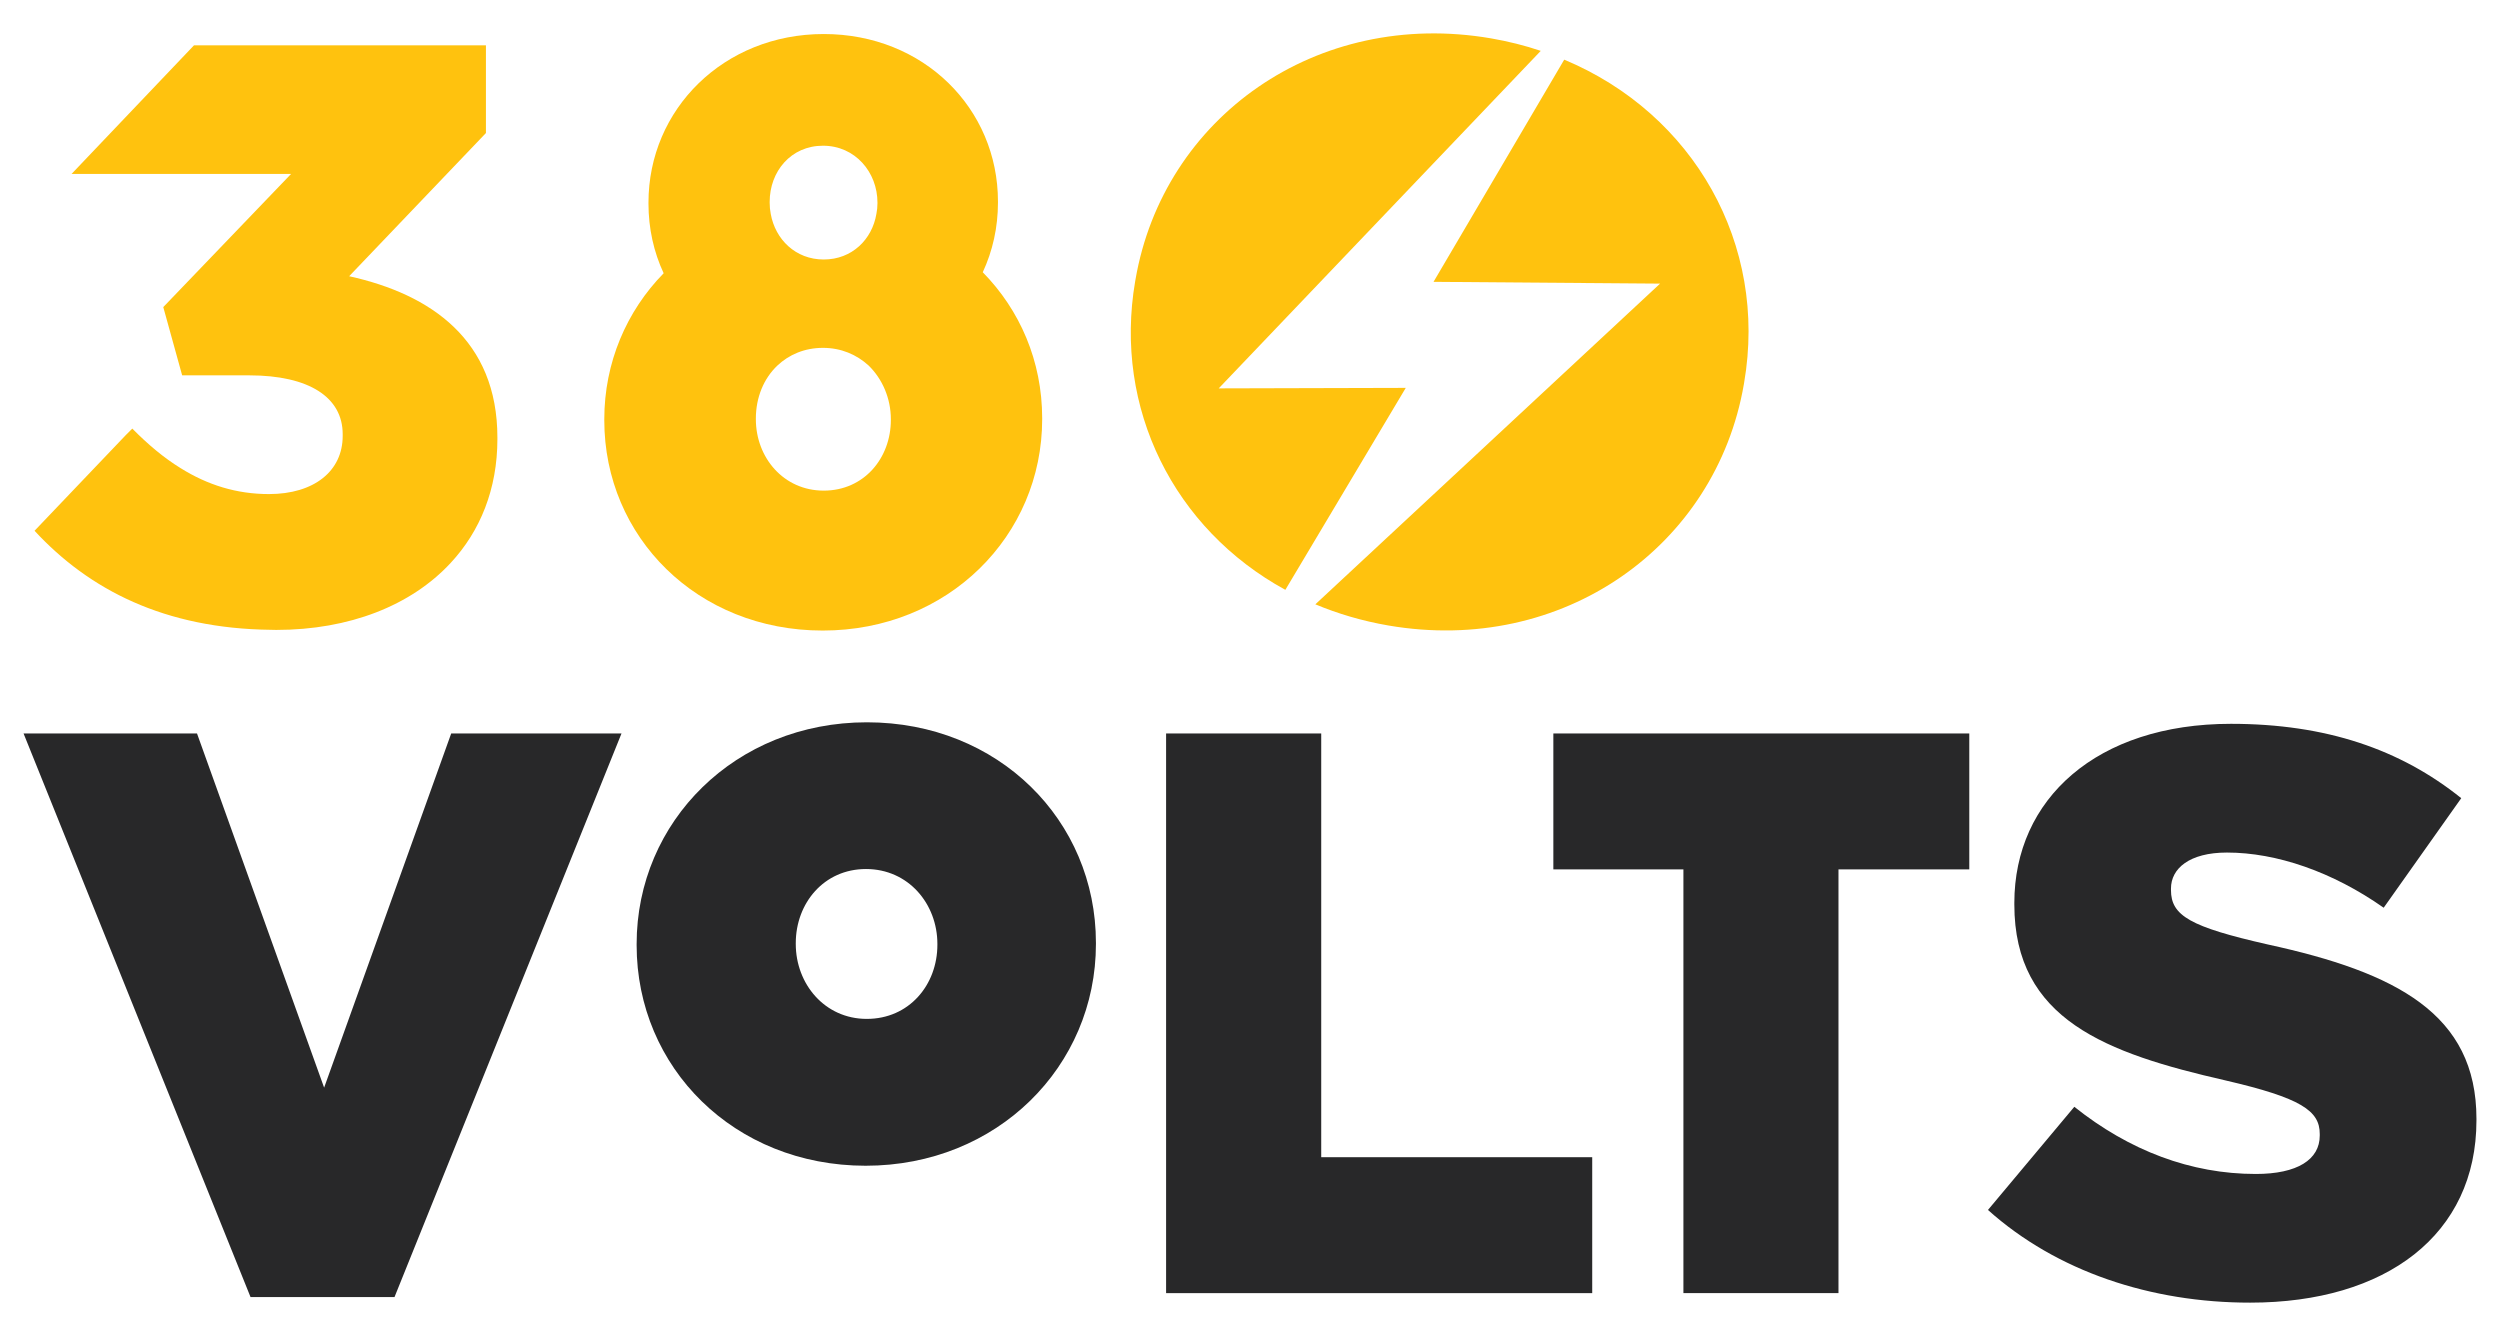
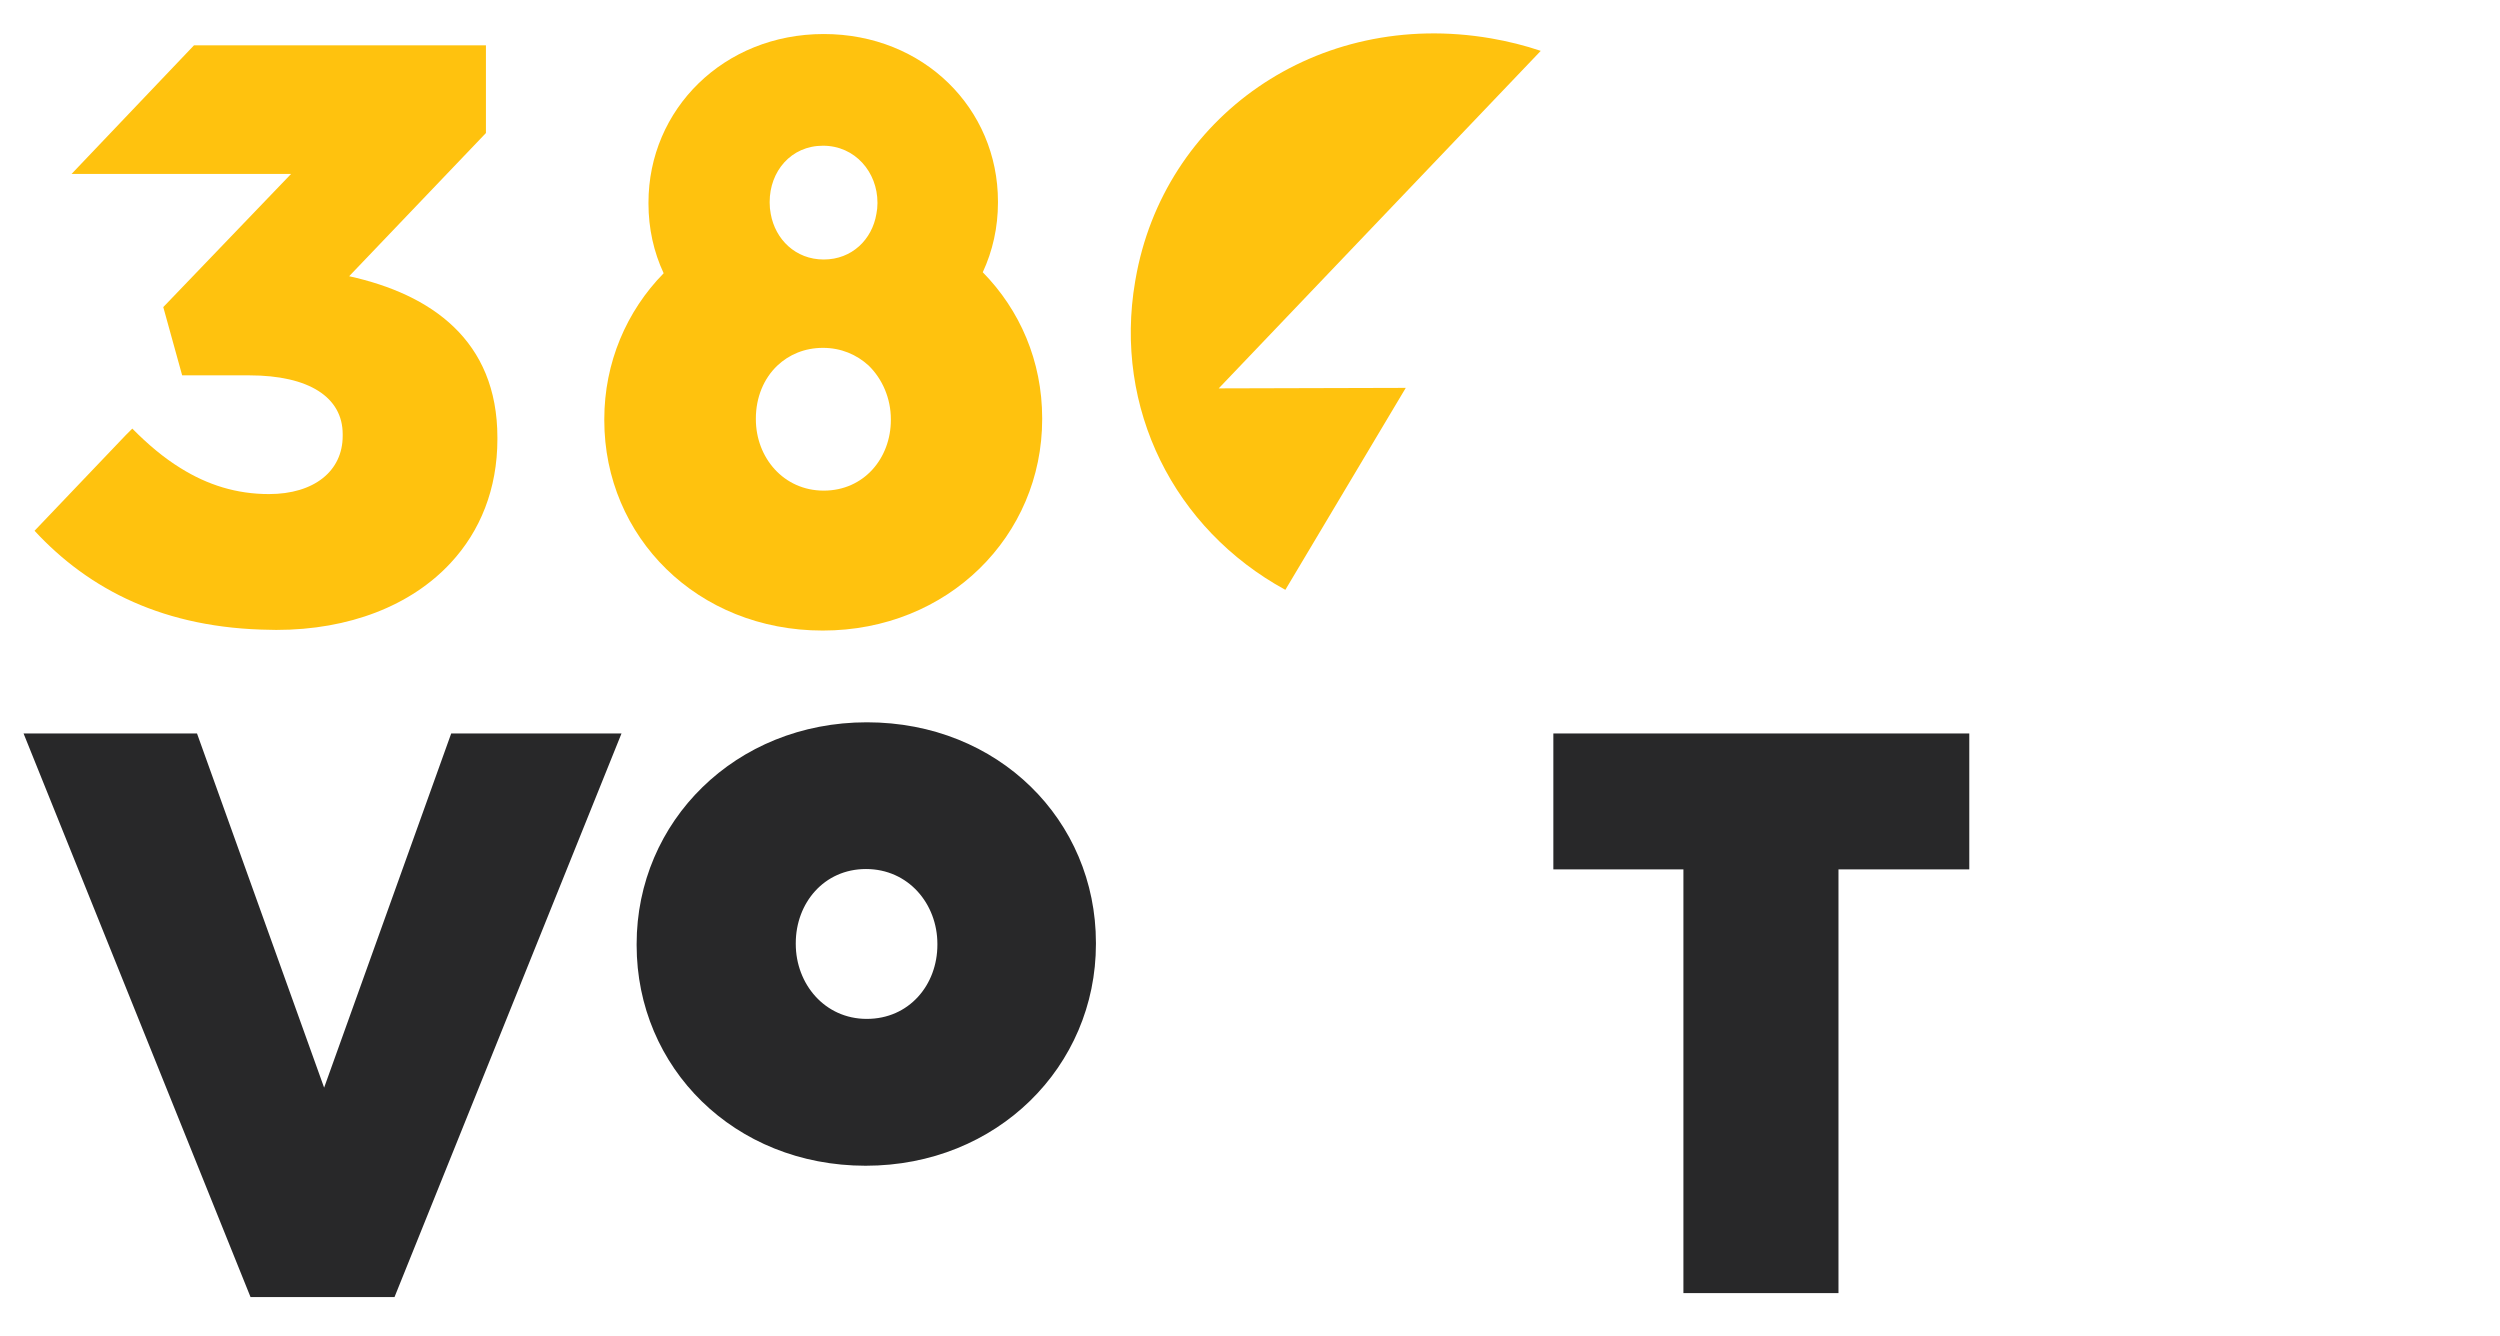
<svg xmlns="http://www.w3.org/2000/svg" version="1.1" id="Layer_1" x="0px" y="0px" viewBox="0 0 841.89 449.95" style="enable-background:new 0 0 841.89 449.95;" xml:space="preserve">
  <style type="text/css">
	.st0{fill:#282829;}
	.st1{fill:#FFC20E;}
</style>
  <g>
    <g>
      <path class="st0" d="M7.93,246.99h58.41l42.81,119.28l42.8-119.28h57.35L132.85,436.8H84.37L7.93,246.99z" />
      <path class="st0" d="M214.39,318.3v-0.41c0-41.22,33.24-74.65,77.53-74.65c44.3,0,77.14,33.02,77.14,74.25v0.41    c0,41.23-33.24,74.67-77.56,74.67C247.21,392.55,214.39,359.53,214.39,318.3z M315.67,318.16v-0.28    c0-13.48-9.74-25.23-24.05-25.23c-14.14,0-23.64,11.48-23.64,24.97v0.26c0,13.49,9.76,25.24,23.9,25.24    C306.18,343.13,315.67,331.64,315.67,318.16z" />
-       <path class="st0" d="M392.69,246.99h52.24V389.7h91.26v45.76h-143.5V246.99z" />
-       <path class="st0" d="M669.46,407.46l29.08-34.74c18.58,14.82,39.31,22.62,61.12,22.62c14,0,21.53-4.84,21.53-12.93v-0.54    c0-7.8-6.2-12.11-31.78-18.04c-40.1-9.16-71.07-20.46-71.07-59.23v-0.54c0-35,27.75-60.31,72.95-60.31    c32.05,0,57.09,8.61,77.55,25.04l-26.12,36.89c-17.24-12.11-36.07-18.58-52.78-18.58c-12.64,0-18.85,5.38-18.85,12.11v0.54    c0,8.62,6.49,12.38,32.6,18.3c43.32,9.43,70.27,23.43,70.27,58.7v0.52c0,38.52-30.44,61.4-76.19,61.4    C724.38,438.7,692.6,428.19,669.46,407.46z" />
      <path class="st0" d="M566.9,292.77H523.1v-45.77h140.07v45.77h-44.05v142.69H566.9V292.77z" />
    </g>
    <g>
      <path class="st1" d="M167.5,147.35v0.55c0,16.75-5.77,30.96-15.74,41.67c-13.3,14.36-34.13,22.56-58.73,22.56    c-0.59,0-1.21,0-1.8-0.04c-35.78-0.39-61.2-13.46-79.6-33.35l30.72-32.21l2.2-2.2c5.26,5.33,10.63,9.85,16.24,13.3    c9.1,5.69,18.87,8.75,29.78,8.75c15.18,0,24.83-7.73,24.83-19.58v-0.59c0-12.4-11.3-19.81-31.46-19.81h-22.6l-6.36-22.99    l3.69-3.84l39.35-41H24.1l41.23-43.31h98.31V44.8l-46.06,48.22C145.17,99.1,167.5,114.55,167.5,147.35z" />
      <g>
        <path class="st1" d="M410.41,130.79L518.86,17.13c-5.32-1.8-10.92-3.2-16.74-4.21c-58.73-10.1-110.35,26.64-119.74,81.24     l-0.1,0.56c-7.35,42.77,13.11,83.46,50.57,103.91l40.55-68.01L410.41,130.79z" />
-         <path class="st1" d="M526.76,20.09l-44.01,74.82l76.29,0.6L442.95,203.51c7.66,3.2,15.9,5.63,24.61,7.13     c58.68,10.09,110.31-26.64,119.7-81.25l0.09-0.54C595.35,82.36,570.47,38.36,526.76,20.09z" />
      </g>
      <path class="st1" d="M330.95,91.68c3.33-7.14,5.12-15.12,5.12-23.45v-0.35c0-31.31-25-56.42-58.67-56.42s-59.02,25.34-59.02,56.76    v0.36c0,8.33,1.78,16.3,5.11,23.44c-12.5,12.74-19.99,30.11-19.99,49.15v0.36c0,39.27,31.3,70.81,73.55,70.81    c42.24,0,73.91-31.89,73.91-71.17v-0.35C350.95,121.55,343.44,104.41,330.95,91.68z M259.19,68.23v-0.24    c0-10.23,7.13-18.92,17.96-18.92c10.84,0,18.34,8.93,18.34,19.16v0.24c0,1.2-0.12,2.39-0.36,3.57    c-1.43,8.57-8.21,15.35-17.73,15.35s-16.31-6.79-17.85-15.35C259.3,70.73,259.19,69.54,259.19,68.23z M300,141.42    c0,12.86-9.04,23.8-22.61,23.8s-22.85-11.19-22.85-24.04v-0.24c0-7.03,2.61-13.45,7.26-17.85c3.93-3.69,9.16-5.95,15.35-5.95    c6.07,0,11.32,2.26,15.36,5.95c4.64,4.52,7.49,11.06,7.49,18.09V141.42z" />
    </g>
  </g>
</svg>